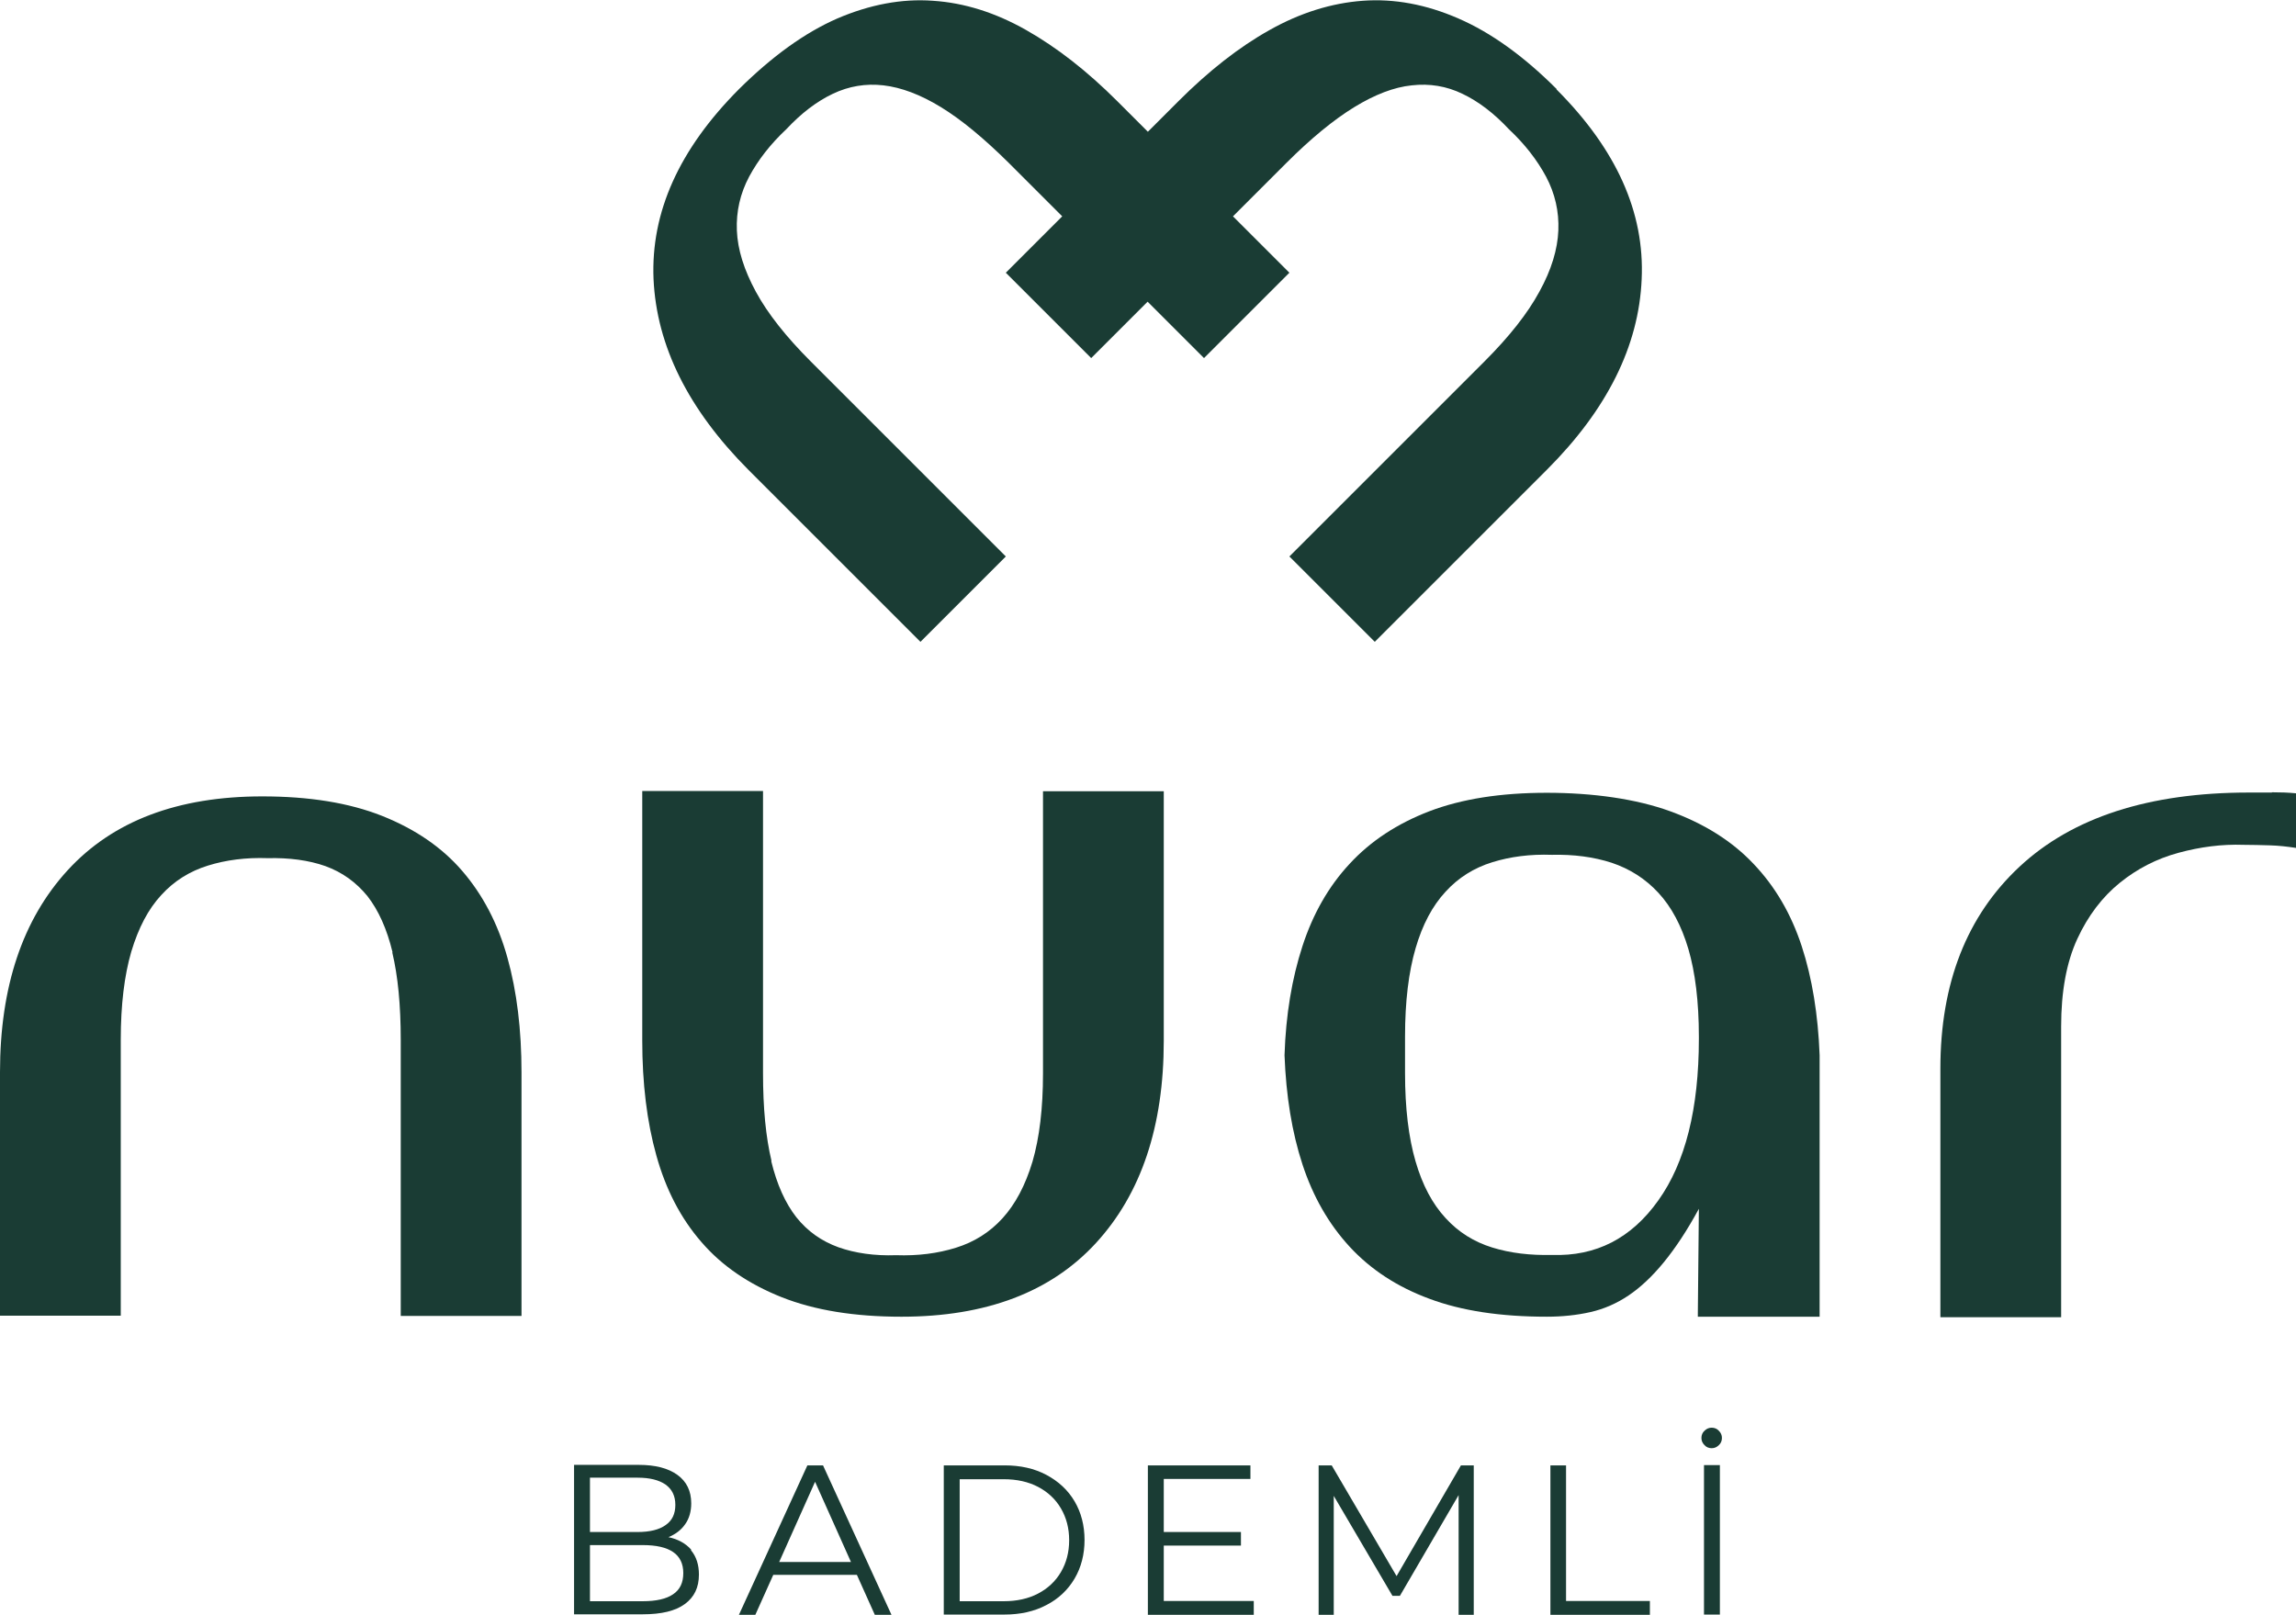
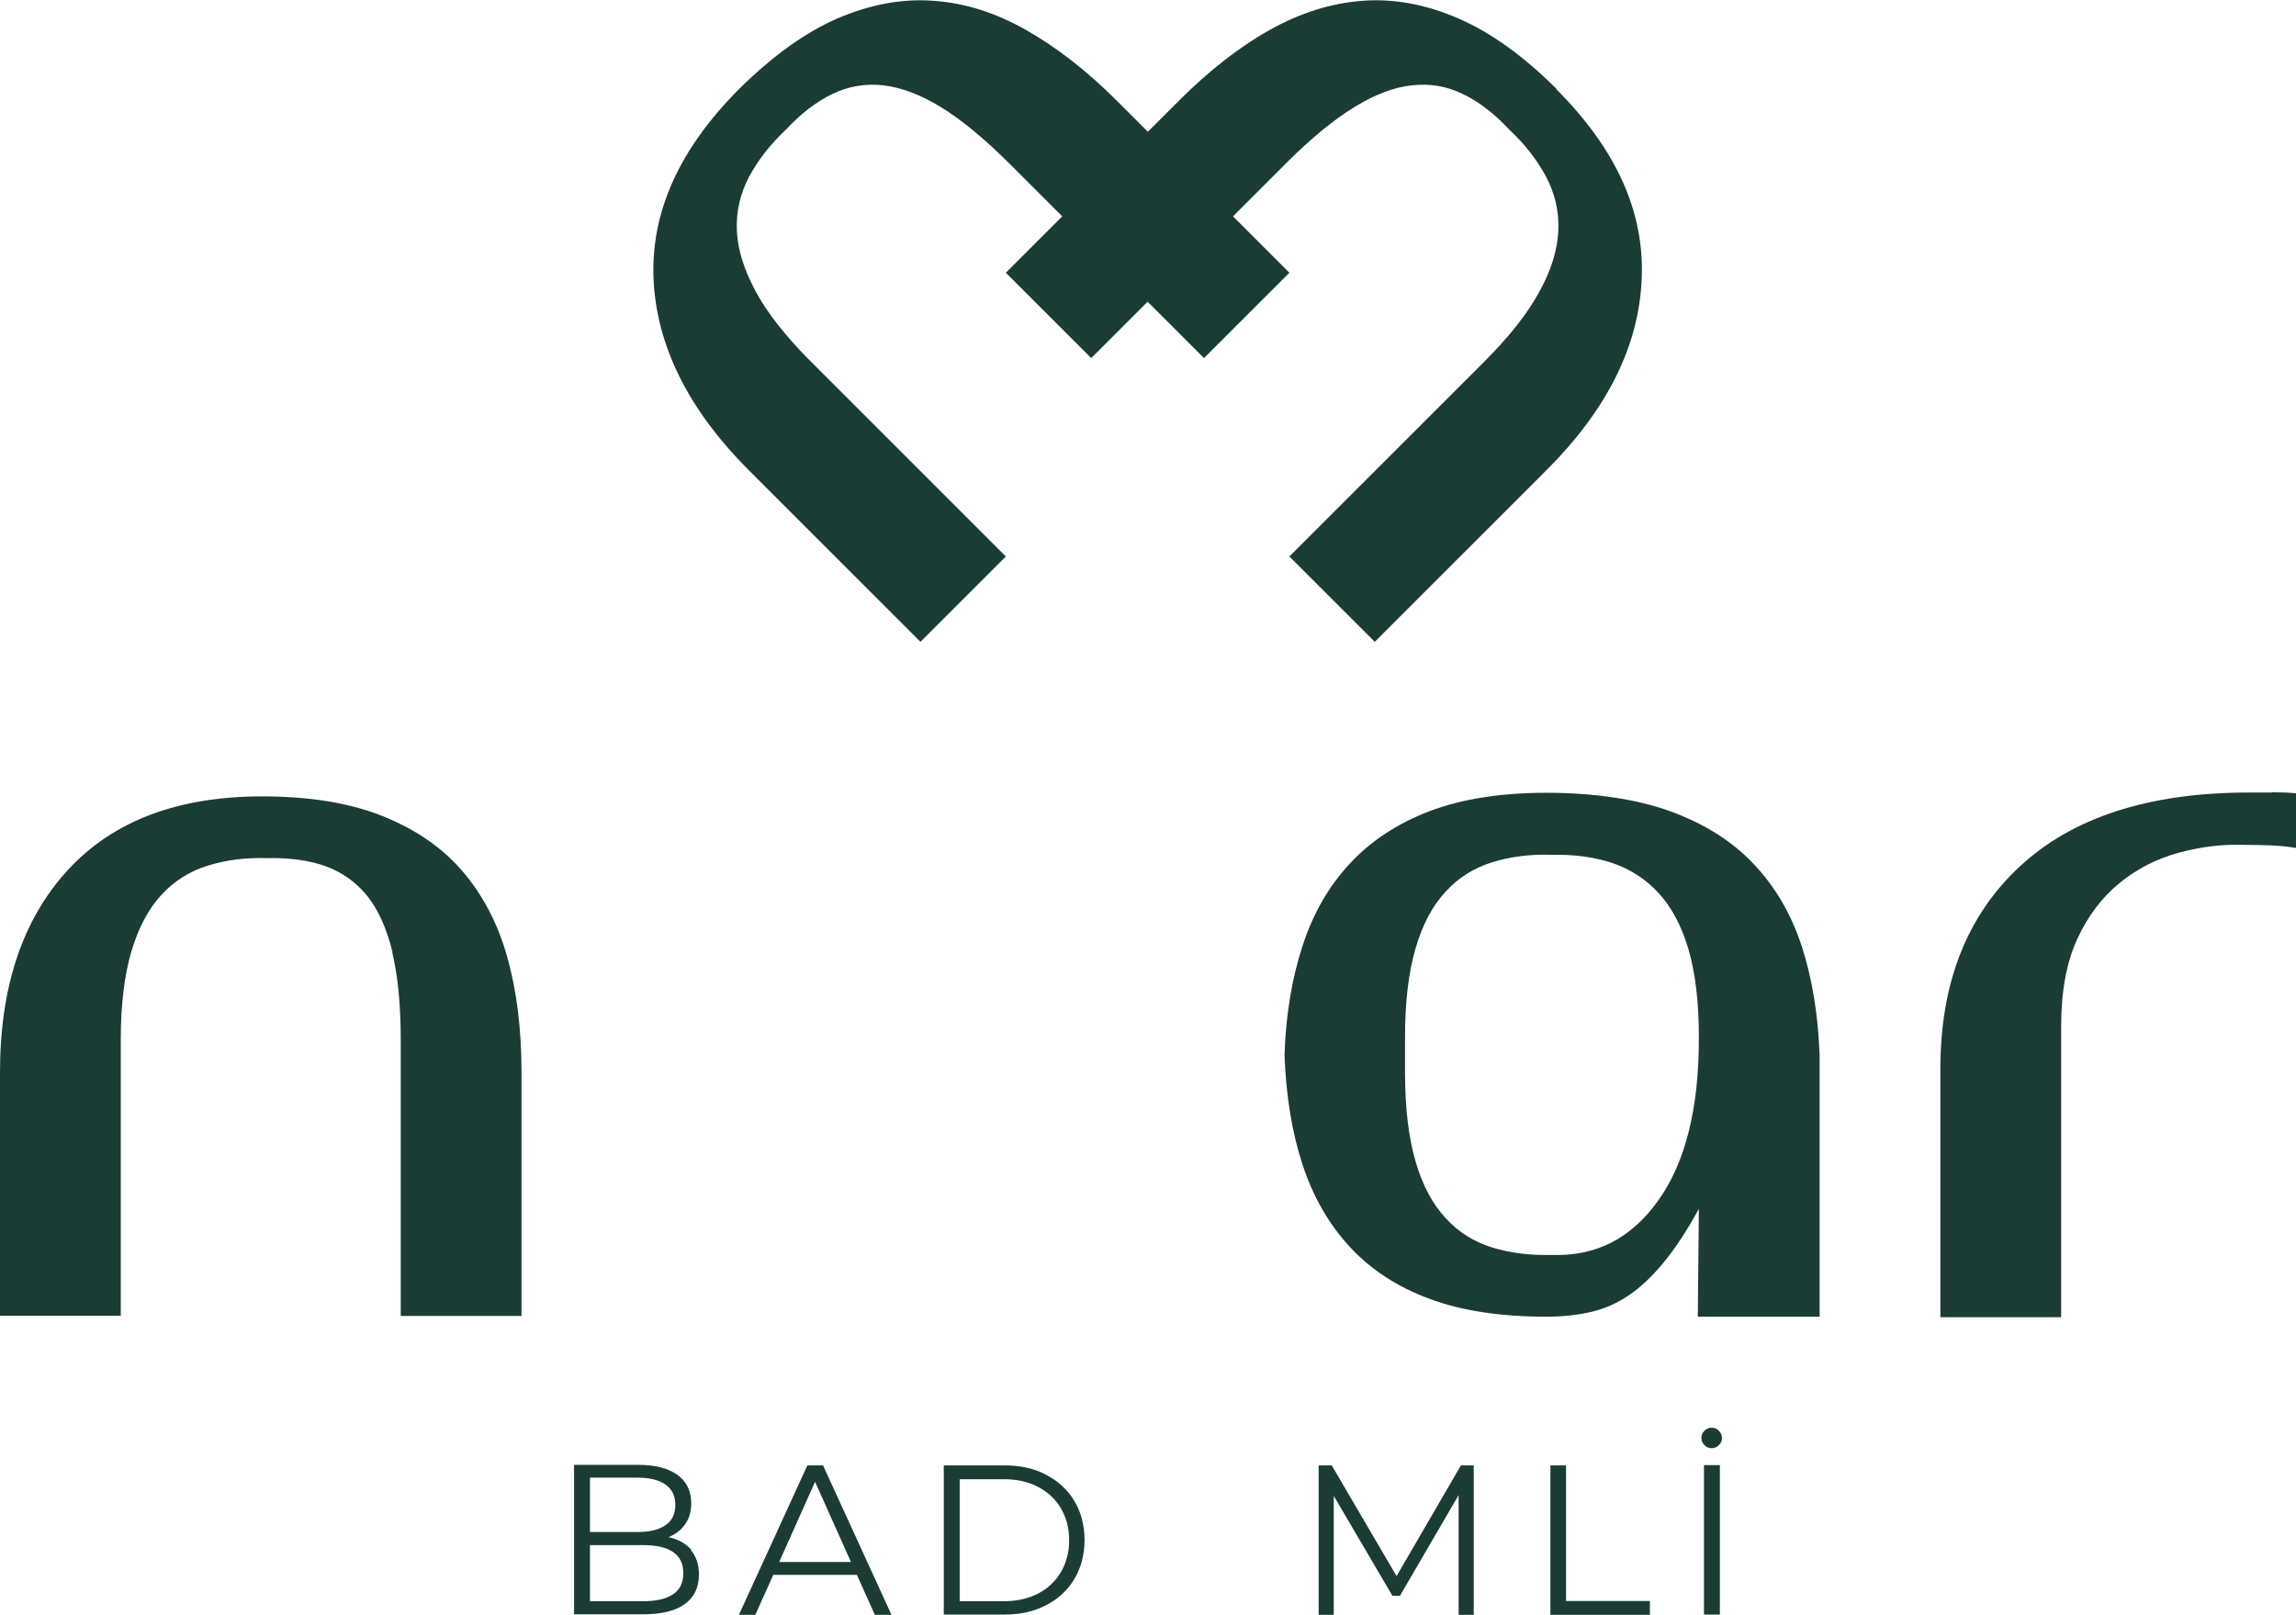
<svg xmlns="http://www.w3.org/2000/svg" id="katman_1" viewBox="0 0 89.55 63">
  <defs>
    <style>.cls-1{fill:#1a3c34;}</style>
  </defs>
  <path class="cls-1" d="M60.72,3.48c-1.29-1.29-2.57-2.21-3.84-2.76-1.26-.55-2.51-.78-3.73-.69s-2.44,.47-3.63,1.14c-1.2,.67-2.38,1.6-3.56,2.78l-1.19,1.19-1.19-1.19c-1.18-1.18-2.36-2.1-3.56-2.78-1.2-.68-2.41-1.06-3.63-1.14-1.22-.09-2.47,.15-3.73,.69-1.26,.55-2.54,1.47-3.84,2.76-2.33,2.34-3.44,4.8-3.33,7.41,.12,2.6,1.35,5.08,3.7,7.44l6.71,6.71,3.33-3.33-7.61-7.61c-.96-.96-1.68-1.87-2.14-2.72-.46-.85-.71-1.64-.74-2.39-.03-.74,.13-1.44,.48-2.1,.35-.65,.83-1.27,1.45-1.85,.58-.62,1.18-1.08,1.81-1.38,.63-.3,1.29-.41,1.98-.33,.69,.08,1.44,.36,2.24,.85,.8,.49,1.68,1.22,2.65,2.18l2.08,2.08-2.2,2.2,3.33,3.33,2.2-2.2,2.2,2.2,3.33-3.33-2.2-2.2,2.08-2.08c.96-.96,1.85-1.69,2.65-2.18,.8-.49,1.55-.78,2.24-.85,.7-.08,1.36,.03,1.98,.33,.63,.3,1.23,.76,1.81,1.38,.62,.58,1.1,1.2,1.45,1.85,.35,.66,.51,1.36,.48,2.1-.03,.74-.27,1.54-.74,2.39-.46,.85-1.18,1.76-2.14,2.72l-7.61,7.61,3.33,3.33,6.71-6.71c2.35-2.35,3.59-4.83,3.7-7.44,.12-2.61-.99-5.07-3.33-7.41" />
  <path class="cls-1" d="M15.31,37.15c-.22-.91-.55-1.64-.98-2.19-.44-.54-.98-.93-1.64-1.17-.65-.23-1.41-.33-2.25-.31-.85-.03-1.62,.07-2.33,.29-.71,.22-1.32,.6-1.82,1.15-.51,.55-.89,1.28-1.17,2.21-.27,.93-.41,2.07-.41,3.44v10.76H0v-9.5c0-3.33,.88-5.96,2.64-7.88,1.76-1.92,4.29-2.88,7.59-2.88,1.83,0,3.38,.25,4.67,.76,1.28,.51,2.33,1.22,3.13,2.15,.8,.93,1.39,2.05,1.76,3.38,.37,1.32,.55,2.82,.55,4.48v9.5h-4.71v-10.76c0-1.37-.11-2.5-.33-3.42" />
-   <path class="cls-1" d="M30.08,45.3c.22,.91,.55,1.64,.98,2.19,.44,.55,.98,.93,1.64,1.17,.65,.23,1.41,.34,2.25,.31,.85,.03,1.62-.07,2.33-.29,.71-.22,1.32-.6,1.82-1.15,.5-.55,.89-1.28,1.17-2.21,.27-.93,.41-2.07,.41-3.44v-11.01h4.71v9.74c0,3.33-.88,5.96-2.64,7.88-1.76,1.92-4.29,2.88-7.59,2.88-1.83,0-3.38-.25-4.67-.76-1.28-.51-2.33-1.22-3.13-2.15-.81-.93-1.39-2.05-1.76-3.38-.37-1.32-.55-2.82-.55-4.48v-9.74h4.71v11.01c0,1.37,.11,2.5,.33,3.42" />
  <path class="cls-1" d="M70.97,51.37h-4.75v-.12l.04-4.09c-.46,.85-.92,1.54-1.37,2.09-.45,.55-.91,.98-1.37,1.29-.46,.31-.96,.53-1.49,.65s-1.1,.18-1.7,.18c-1.8,0-3.33-.23-4.58-.7-1.25-.46-2.29-1.14-3.11-2.03-.82-.89-1.43-1.96-1.84-3.21-.41-1.25-.64-2.67-.7-4.26,.05-1.58,.29-3,.7-4.26,.41-1.26,1.02-2.33,1.84-3.21,.82-.89,1.86-1.57,3.11-2.05,1.26-.48,2.78-.72,4.58-.72s3.49,.24,4.81,.72c1.32,.48,2.41,1.16,3.25,2.05,.85,.89,1.47,1.96,1.88,3.21,.41,1.25,.64,2.68,.7,4.26v10.19Zm-4.71-10.93c0-1.36-.14-2.5-.41-3.42-.27-.91-.66-1.64-1.17-2.19-.51-.55-1.11-.93-1.82-1.17-.71-.23-1.49-.33-2.33-.31-.85-.03-1.62,.07-2.33,.29-.71,.22-1.32,.6-1.82,1.15-.51,.55-.9,1.28-1.17,2.21-.27,.93-.41,2.07-.41,3.44v1.43c0,1.37,.14,2.51,.41,3.44,.27,.93,.66,1.66,1.17,2.21,.5,.55,1.11,.93,1.82,1.15,.71,.22,1.49,.31,2.33,.29,1.72,.06,3.1-.65,4.15-2.13,1.05-1.47,1.58-3.57,1.58-6.3v-.08Z" />
  <path class="cls-1" d="M88.61,30.91c.33,0,.64,.01,.94,.04v2.13c-.33-.05-.67-.09-1.02-.1-.36-.01-.7-.02-1.02-.02-.85-.03-1.69,.08-2.54,.31-.85,.23-1.61,.62-2.29,1.17-.68,.55-1.24,1.28-1.66,2.19-.42,.91-.63,2.05-.63,3.42v11.34h-4.71v-9.7c0-3.33,1.03-5.96,3.09-7.88,2.06-1.92,5.04-2.89,8.94-2.89h.9Z" />
  <path class="cls-1" d="M26.95,60.48c.21,.25,.31,.57,.31,.95,0,.5-.18,.88-.55,1.15-.37,.27-.91,.4-1.64,.4h-2.68v-5.83h2.52c.65,0,1.15,.13,1.51,.39s.54,.63,.54,1.11c0,.32-.08,.6-.24,.82-.16,.23-.38,.39-.65,.5,.38,.08,.68,.25,.89,.49m-3.95-2.81v2.12h1.86c.47,0,.84-.09,1.09-.27,.26-.18,.38-.44,.38-.79s-.13-.61-.38-.79c-.26-.18-.62-.27-1.09-.27h-1.86Zm3.24,4.55c.27-.18,.4-.45,.4-.83,0-.73-.53-1.09-1.58-1.09h-2.06v2.19h2.06c.52,0,.92-.09,1.18-.27" />
  <path class="cls-1" d="M33.41,61.44h-3.25l-.7,1.56h-.64l2.67-5.83h.61l2.67,5.83h-.65l-.7-1.56Zm-.22-.5l-1.4-3.13-1.4,3.13h2.8Z" />
  <path class="cls-1" d="M36.81,57.17h2.37c.62,0,1.16,.12,1.63,.37,.47,.25,.84,.59,1.1,1.03,.26,.44,.39,.95,.39,1.51s-.13,1.07-.39,1.51c-.26,.44-.63,.79-1.1,1.03-.47,.25-1.02,.37-1.63,.37h-2.37v-5.83Zm2.34,5.3c.51,0,.96-.1,1.34-.3,.38-.2,.68-.48,.89-.84,.21-.36,.32-.77,.32-1.24s-.11-.88-.32-1.24c-.21-.36-.51-.64-.89-.84-.38-.2-.83-.3-1.34-.3h-1.72v4.76h1.72Z" />
-   <polygon class="cls-1" points="48.9 62.46 48.9 63 44.77 63 44.77 57.17 48.77 57.17 48.77 57.7 45.39 57.7 45.39 59.77 48.4 59.77 48.4 60.3 45.39 60.3 45.39 62.46 48.9 62.46" />
  <polygon class="cls-1" points="57.48 57.17 57.48 63 56.89 63 56.89 58.33 54.6 62.26 54.31 62.26 52.02 58.36 52.02 63 51.43 63 51.43 57.17 51.94 57.17 54.47 61.49 56.98 57.17 57.48 57.17" />
  <polygon class="cls-1" points="60.47 57.17 61.08 57.17 61.08 62.46 64.35 62.46 64.35 63 60.47 63 60.47 57.17" />
  <path class="cls-1" d="M66.48,56.38c-.08-.08-.12-.17-.12-.28s.04-.21,.12-.28c.08-.08,.17-.12,.28-.12s.21,.04,.28,.12c.08,.08,.12,.17,.12,.28s-.04,.21-.12,.28c-.08,.08-.17,.12-.28,.12s-.21-.04-.28-.12m-.02,.78h.62v5.83h-.62v-5.83Z" />
</svg>